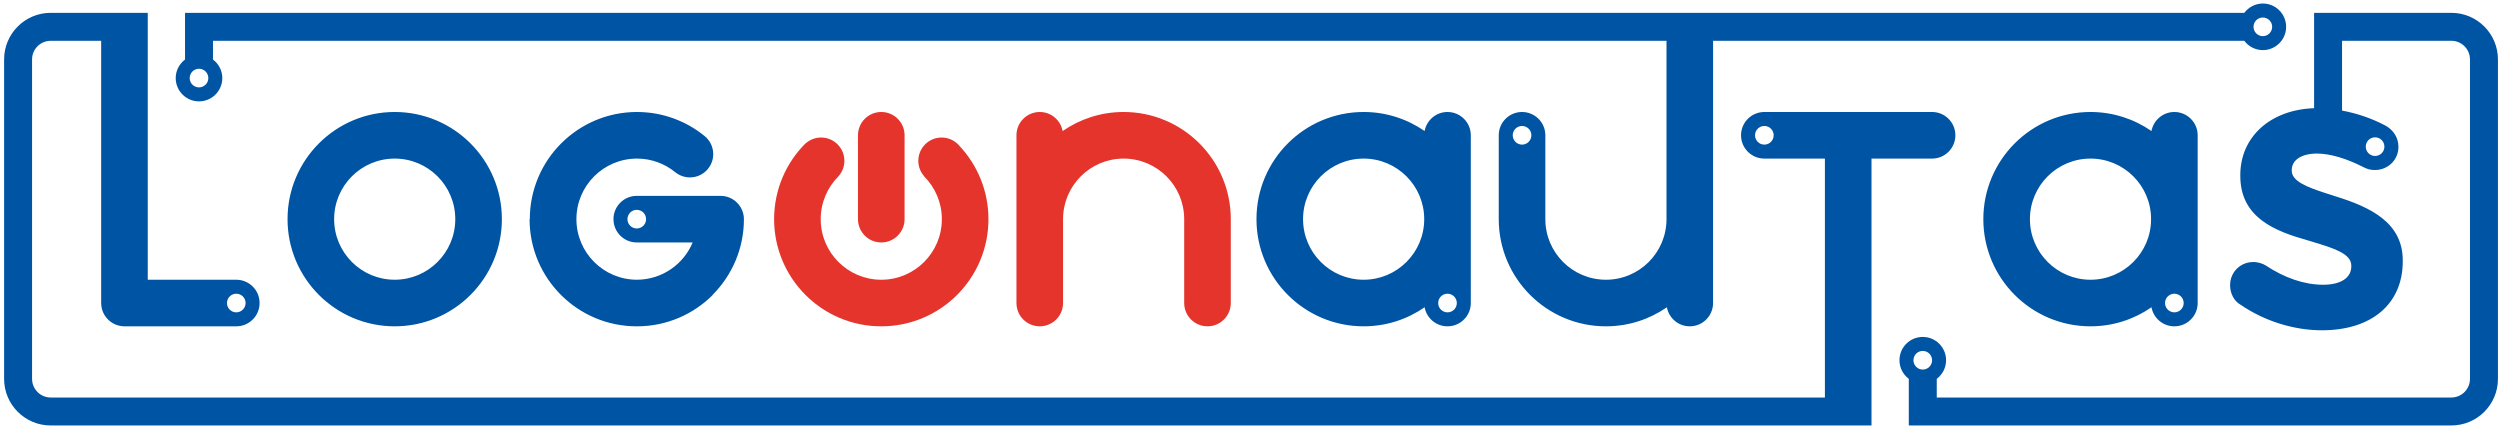
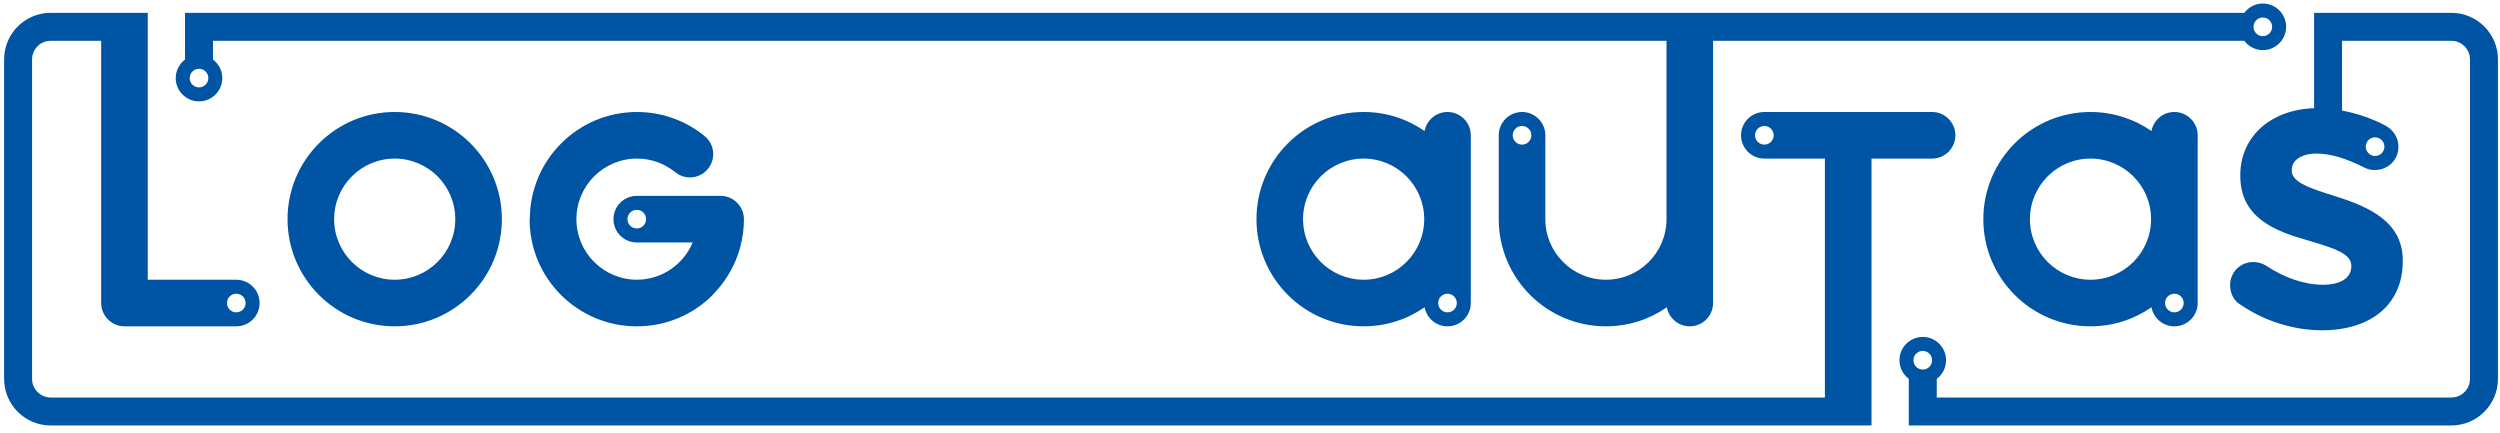
<svg xmlns="http://www.w3.org/2000/svg" width="341px" height="59px" viewBox="0 0 341 59" version="1.1">
  <title>logo-color</title>
  <desc>Created with Sketch.</desc>
  <defs />
  <g id="Page-1" stroke="none" stroke-width="1" fill="none" fill-rule="evenodd">
    <g id="LogotiposLogonautas-vectorizados" transform="translate(-88, -28)">
      <g id="Capa_1">
        <g id="logo-color" transform="translate(88, 28)">
-           <path d="M123.384,29.893 L123.384,18.454 C123.384,16.698 121.962,15.275 120.207,15.275 C118.452,15.275 117.028,16.698 117.028,18.454 L117.028,29.893 C117.028,31.648 118.452,33.071 120.207,33.071 C121.962,33.071 123.384,31.648 123.384,29.893 M134.824,29.893 C134.824,26.048 133.338,22.553 130.91,19.942 C130.805,19.812 130.688,19.692 130.564,19.579 C130.556,19.572 130.55,19.565 130.542,19.557 L130.541,19.559 C129.981,19.063 129.244,18.759 128.437,18.759 C126.681,18.759 125.259,20.18 125.259,21.937 C125.259,22.745 125.563,23.481 126.06,24.041 L126.048,24.053 C127.543,25.548 128.469,27.613 128.469,29.894 C128.469,34.456 124.771,38.155 120.208,38.157 L120.207,38.157 L120.205,38.157 C115.643,38.155 111.945,34.457 111.945,29.894 C111.945,27.613 112.87,25.547 114.365,24.053 L114.364,24.051 C114.866,23.488 115.175,22.749 115.175,21.936 C115.175,20.18 113.752,18.758 111.997,18.758 C111.183,18.758 110.444,19.065 109.882,19.569 L109.871,19.557 C107.226,22.204 105.589,25.856 105.589,29.893 C105.589,37.967 112.134,44.51 120.207,44.51 L120.208,44.51 C128.28,44.51 134.824,37.967 134.824,29.893 M167.879,41.333 L167.879,41.332 L167.879,29.893 L167.879,29.892 C167.879,21.819 161.334,15.275 153.261,15.275 C150.17,15.275 147.306,16.237 144.944,17.875 C144.671,16.396 143.379,15.276 141.822,15.276 C140.067,15.276 138.645,16.698 138.645,18.454 L138.645,29.892 L138.645,29.893 L138.645,41.332 L138.645,41.333 C138.645,43.088 140.067,44.509 141.822,44.509 C143.576,44.509 145,43.088 145,41.333 L145,41.332 L145,29.873 C145.012,25.319 148.705,21.631 153.262,21.631 C157.824,21.631 161.524,25.329 161.524,29.892 L161.524,29.893 L161.524,41.332 L161.524,41.333 C161.524,43.088 162.948,44.509 164.703,44.509 C166.456,44.51 167.879,43.089 167.879,41.333" id="Shape" fill="#E4342C" />
          <path d="M32.229,40.062 C32.932,40.062 33.5,40.631 33.5,41.333 C33.5,42.035 32.931,42.604 32.229,42.604 C31.528,42.604 30.958,42.035 30.958,41.333 C30.958,40.631 31.528,40.062 32.229,40.062 L32.229,40.062 Z M241.929,18.454 C241.929,19.156 241.359,19.725 240.658,19.725 C239.956,19.725 239.386,19.156 239.386,18.454 C239.386,17.751 239.955,17.183 240.658,17.183 C241.358,17.182 241.929,17.75 241.929,18.454 L241.929,18.454 Z M32.229,38.154 L20.154,38.154 L20.154,1.751 L6.916,1.751 C3.407,1.751 0.56,4.597 0.56,8.107 L0.56,51.678 C0.56,55.188 3.405,58.034 6.916,58.034 L55.744,58.034 L69.165,58.034 L161.214,58.034 L167.569,58.034 L231.16,58.034 L243.197,58.034 L248.917,58.034 L255.272,58.034 L255.272,54.22 L255.272,21.631 L263.534,21.631 L263.534,21.631 C265.29,21.631 266.714,20.208 266.714,18.453 C266.714,16.699 265.29,15.275 263.534,15.275 L263.534,15.275 L240.656,15.275 C238.899,15.275 237.477,16.699 237.477,18.453 C237.477,20.208 238.899,21.631 240.656,21.631 L248.917,21.631 L248.917,54.22 L243.197,54.22 L231.16,54.22 L167.57,54.22 L161.215,54.22 L69.166,54.22 L61.464,54.22 L55.745,54.22 L6.917,54.22 C5.513,54.22 4.374,53.082 4.374,51.678 L4.374,8.107 C4.374,6.703 5.513,5.565 6.917,5.565 L13.799,5.565 L13.799,41.333 C13.799,42.539 14.472,43.589 15.462,44.126 C15.912,44.372 16.428,44.51 16.977,44.51 L32.229,44.51 C33.984,44.51 35.408,43.088 35.408,41.332 C35.408,39.578 33.984,38.155 32.229,38.155 L32.229,38.154 L32.229,38.154 Z M197.439,42.604 C196.737,42.604 196.168,42.035 196.168,41.333 C196.168,40.631 196.737,40.062 197.439,40.062 C198.141,40.062 198.71,40.631 198.71,41.333 C198.711,42.035 198.142,42.604 197.439,42.604 L197.439,42.604 Z M194.263,29.893 C194.263,34.455 190.563,38.155 186.001,38.155 C181.436,38.155 177.737,34.455 177.737,29.893 C177.737,25.331 181.436,21.631 186.001,21.631 C190.562,21.631 194.263,25.33 194.263,29.893 L194.263,29.893 Z M197.439,44.51 C199.194,44.51 200.617,43.088 200.617,41.333 L200.617,18.454 L200.617,18.453 C200.617,16.699 199.194,15.275 197.439,15.275 C195.881,15.275 194.588,16.397 194.317,17.875 C191.956,16.237 189.09,15.275 186.001,15.275 C177.927,15.275 171.383,21.821 171.383,29.893 C171.383,37.966 177.927,44.51 186.001,44.51 C189.091,44.51 191.956,43.548 194.317,41.91 C194.589,43.389 195.882,44.51 197.439,44.51 L197.439,44.51 Z M88.127,29.893 C88.127,30.595 87.557,31.164 86.856,31.164 C86.153,31.164 85.585,30.595 85.585,29.893 C85.585,29.19 86.154,28.622 86.856,28.622 C87.557,28.622 88.127,29.191 88.127,29.893 L88.127,29.893 Z M86.855,26.715 L86.855,26.715 C85.1,26.715 83.677,28.138 83.677,29.893 C83.677,31.648 85.1,33.071 86.855,33.071 L94.481,33.071 C93.238,36.051 90.3,38.149 86.87,38.154 C82.314,38.146 78.623,34.451 78.623,29.893 C78.623,25.331 82.322,21.631 86.885,21.631 C88.864,21.631 90.678,22.328 92.1,23.488 L92.102,23.486 C92.648,23.931 93.346,24.199 94.106,24.199 C95.861,24.199 97.284,22.776 97.284,21.022 C97.284,20.023 96.822,19.132 96.1,18.55 C93.586,16.504 90.379,15.276 86.884,15.276 C78.812,15.276 72.266,21.822 72.266,29.894 L72.235,29.894 C72.235,37.967 78.78,44.511 86.853,44.511 L86.868,44.511 L86.883,44.511 C90.919,44.511 94.575,42.876 97.219,40.23 L97.204,40.213 C99.84,37.569 101.47,33.922 101.47,29.894 L101.47,29.894 C101.47,29.357 101.336,28.853 101.102,28.41 C101.097,28.4 101.092,28.391 101.087,28.38 C101.073,28.353 101.057,28.329 101.041,28.303 C100.492,27.355 99.469,26.716 98.294,26.716 L86.855,26.716 L86.855,26.715 Z M53.84,38.155 L53.838,38.155 L53.836,38.155 C49.274,38.154 45.576,34.455 45.576,29.893 C45.576,25.331 49.276,21.631 53.838,21.631 C58.401,21.631 62.1,25.33 62.1,29.893 C62.1,34.455 58.402,38.154 53.84,38.155 L53.84,38.155 Z M53.838,44.51 C61.911,44.51 68.456,37.966 68.456,29.893 C68.456,21.821 61.911,15.275 53.838,15.275 C45.765,15.275 39.221,21.821 39.221,29.893 C39.221,37.966 45.765,44.51 53.838,44.51 L53.838,44.51 Z M309.923,3.659 C309.923,4.361 309.352,4.93 308.652,4.93 C307.949,4.93 307.38,4.361 307.38,3.659 C307.38,2.957 307.948,2.389 308.652,2.389 C309.352,2.388 309.923,2.957 309.923,3.659 L309.923,3.659 Z M28.416,10.649 C28.416,11.352 27.846,11.92 27.145,11.92 C26.443,11.92 25.873,11.351 25.873,10.649 C25.873,9.948 26.442,9.378 27.145,9.378 C27.847,9.378 28.416,9.948 28.416,10.649 L28.416,10.649 Z M208.879,18.454 C208.879,19.156 208.31,19.725 207.607,19.725 C206.907,19.725 206.336,19.156 206.336,18.454 C206.336,17.751 206.906,17.183 207.607,17.183 C208.31,17.182 208.879,17.75 208.879,18.454 L208.879,18.454 Z M311.828,3.659 C311.828,1.905 310.405,0.481 308.651,0.481 C307.615,0.481 306.702,0.985 306.123,1.752 L29.052,1.752 L27.935,1.752 L25.238,1.752 L25.238,8.122 C24.47,8.702 23.967,9.614 23.967,10.649 C23.967,12.404 25.389,13.827 27.144,13.827 C28.899,13.827 30.322,12.404 30.322,10.649 C30.322,9.613 29.818,8.702 29.051,8.122 L29.051,5.566 L227.31,5.566 L227.31,29.904 C227.303,34.463 223.607,38.155 219.047,38.155 C214.484,38.155 210.785,34.457 210.785,29.893 L210.785,29.893 L210.785,18.454 L210.785,18.453 C210.785,16.699 209.361,15.275 207.606,15.275 C205.851,15.275 204.429,16.698 204.429,18.453 L204.429,18.454 L204.429,29.893 C204.429,37.966 210.973,44.51 219.046,44.51 C222.137,44.51 225.002,43.548 227.363,41.911 C227.635,43.389 228.927,44.51 230.485,44.51 C232.241,44.51 233.662,43.088 233.662,41.333 L233.665,5.565 L306.121,5.565 C306.7,6.332 307.613,6.836 308.649,6.836 C310.405,6.836 311.828,5.413 311.828,3.659 L311.828,3.659 Z M285.145,21.631 C289.707,21.631 293.407,25.33 293.407,29.893 C293.407,34.456 289.708,38.155 285.145,38.155 C280.581,38.155 276.882,34.455 276.882,29.893 C276.882,25.331 280.58,21.631 285.145,21.631 L285.145,21.631 Z M295.311,41.333 C295.311,40.631 295.882,40.062 296.583,40.062 C297.286,40.062 297.854,40.631 297.854,41.333 C297.854,42.035 297.286,42.604 296.583,42.604 C295.883,42.604 295.311,42.035 295.311,41.333 L295.311,41.333 Z M285.145,15.275 C277.071,15.275 270.527,21.821 270.527,29.893 C270.527,37.966 277.071,44.51 285.145,44.51 C288.235,44.51 291.1,43.548 293.461,41.911 C293.734,43.389 295.026,44.51 296.583,44.51 C298.339,44.51 299.763,43.088 299.763,41.333 L299.763,18.454 L299.763,18.453 C299.763,16.699 298.339,15.275 296.583,15.275 C295.025,15.275 293.733,16.397 293.461,17.875 C291.1,16.237 288.234,15.275 285.145,15.275 L285.145,15.275 Z M322.689,20.003 C322.689,19.3 323.259,18.732 323.96,18.732 C324.663,18.732 325.233,19.301 325.233,20.003 C325.233,20.705 324.664,21.274 323.96,21.274 C323.26,21.274 322.689,20.705 322.689,20.003 L322.689,20.003 Z M263.537,49.138 C263.537,49.839 262.967,50.409 262.266,50.409 C261.563,50.409 260.994,49.84 260.994,49.138 C260.994,48.435 261.562,47.866 262.266,47.866 C262.967,47.865 263.537,48.435 263.537,49.138 L263.537,49.138 Z M340.719,51.679 L340.719,8.107 C340.719,4.597 337.873,1.751 334.364,1.751 L315.643,1.751 L315.643,14.756 C309.691,14.966 305.577,18.652 305.577,23.881 L305.577,23.989 C305.577,29.714 310.334,31.533 314.787,32.787 L315.46,32.992 C318.28,33.846 320.717,34.584 320.717,36.227 L320.717,36.334 C320.717,37.902 319.278,38.839 316.872,38.839 C314.335,38.839 311.62,37.924 309.006,36.184 C308.649,35.981 308.072,35.74 307.347,35.74 C305.576,35.74 304.185,37.127 304.185,38.899 C304.185,40.073 304.756,41.11 305.652,41.588 C308.853,43.789 312.883,45.051 316.71,45.051 C323.513,45.051 327.737,41.443 327.737,35.638 L327.737,35.532 C327.737,30.352 323.339,28.267 318.587,26.786 C318.587,26.786 317.509,26.441 317.241,26.354 C314.7,25.528 312.596,24.728 312.596,23.292 L312.596,23.184 C312.596,21.825 313.938,20.946 316.013,20.946 C317.805,20.946 320.016,21.592 322.407,22.813 C322.884,23.051 323.286,23.19 323.93,23.19 C325.733,23.19 327.147,21.803 327.147,20.032 C327.147,18.786 326.477,17.716 325.309,17.096 C323.455,16.117 321.452,15.454 319.455,15.083 L319.455,5.564 L334.363,5.564 C335.765,5.564 336.905,6.702 336.905,8.106 L336.905,51.677 C336.905,53.081 335.765,54.219 334.363,54.219 L264.173,54.219 L264.173,51.673 C264.943,51.092 265.444,50.173 265.444,49.135 C265.444,47.379 264.021,45.957 262.266,45.957 C260.511,45.957 259.087,47.378 259.087,49.135 C259.087,50.173 259.587,51.092 260.359,51.671 L260.359,58.032 L263.922,58.032 L264.173,58.032 L334.363,58.032 C337.873,58.035 340.719,55.188 340.719,51.679 L340.719,51.679 Z" id="Shape" fill="#0054A4" />
        </g>
      </g>
    </g>
  </g>
</svg>